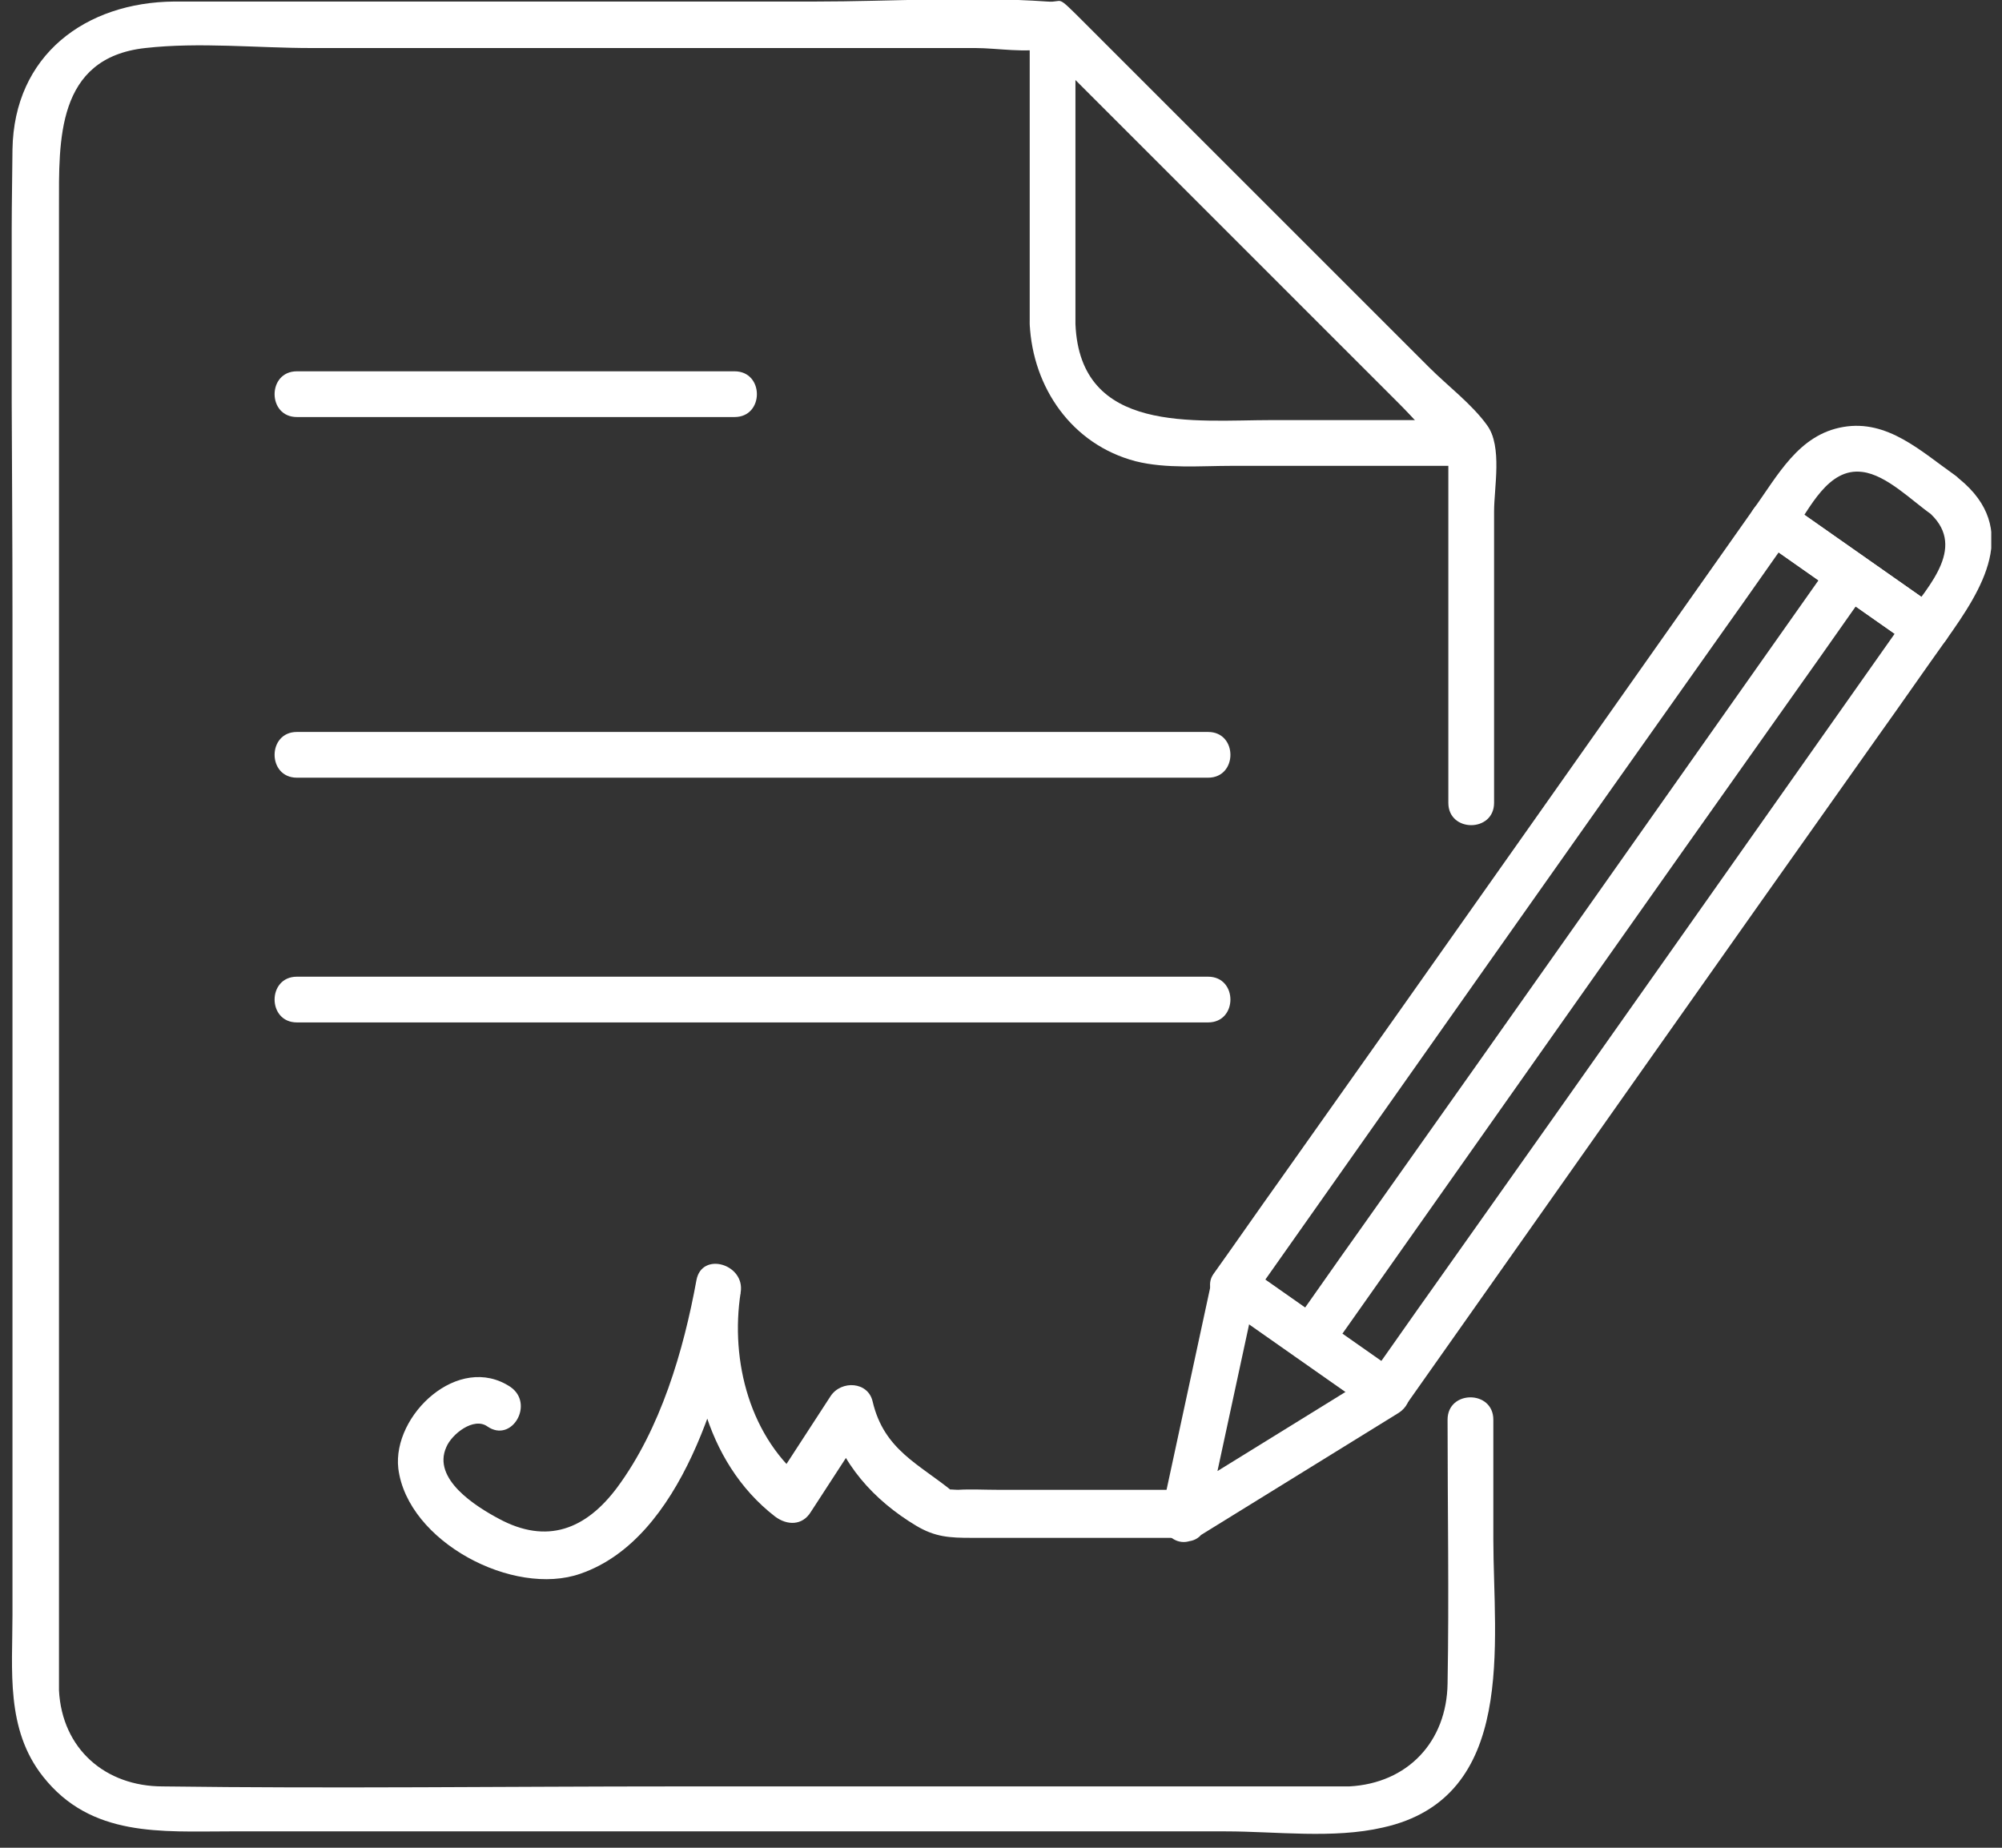
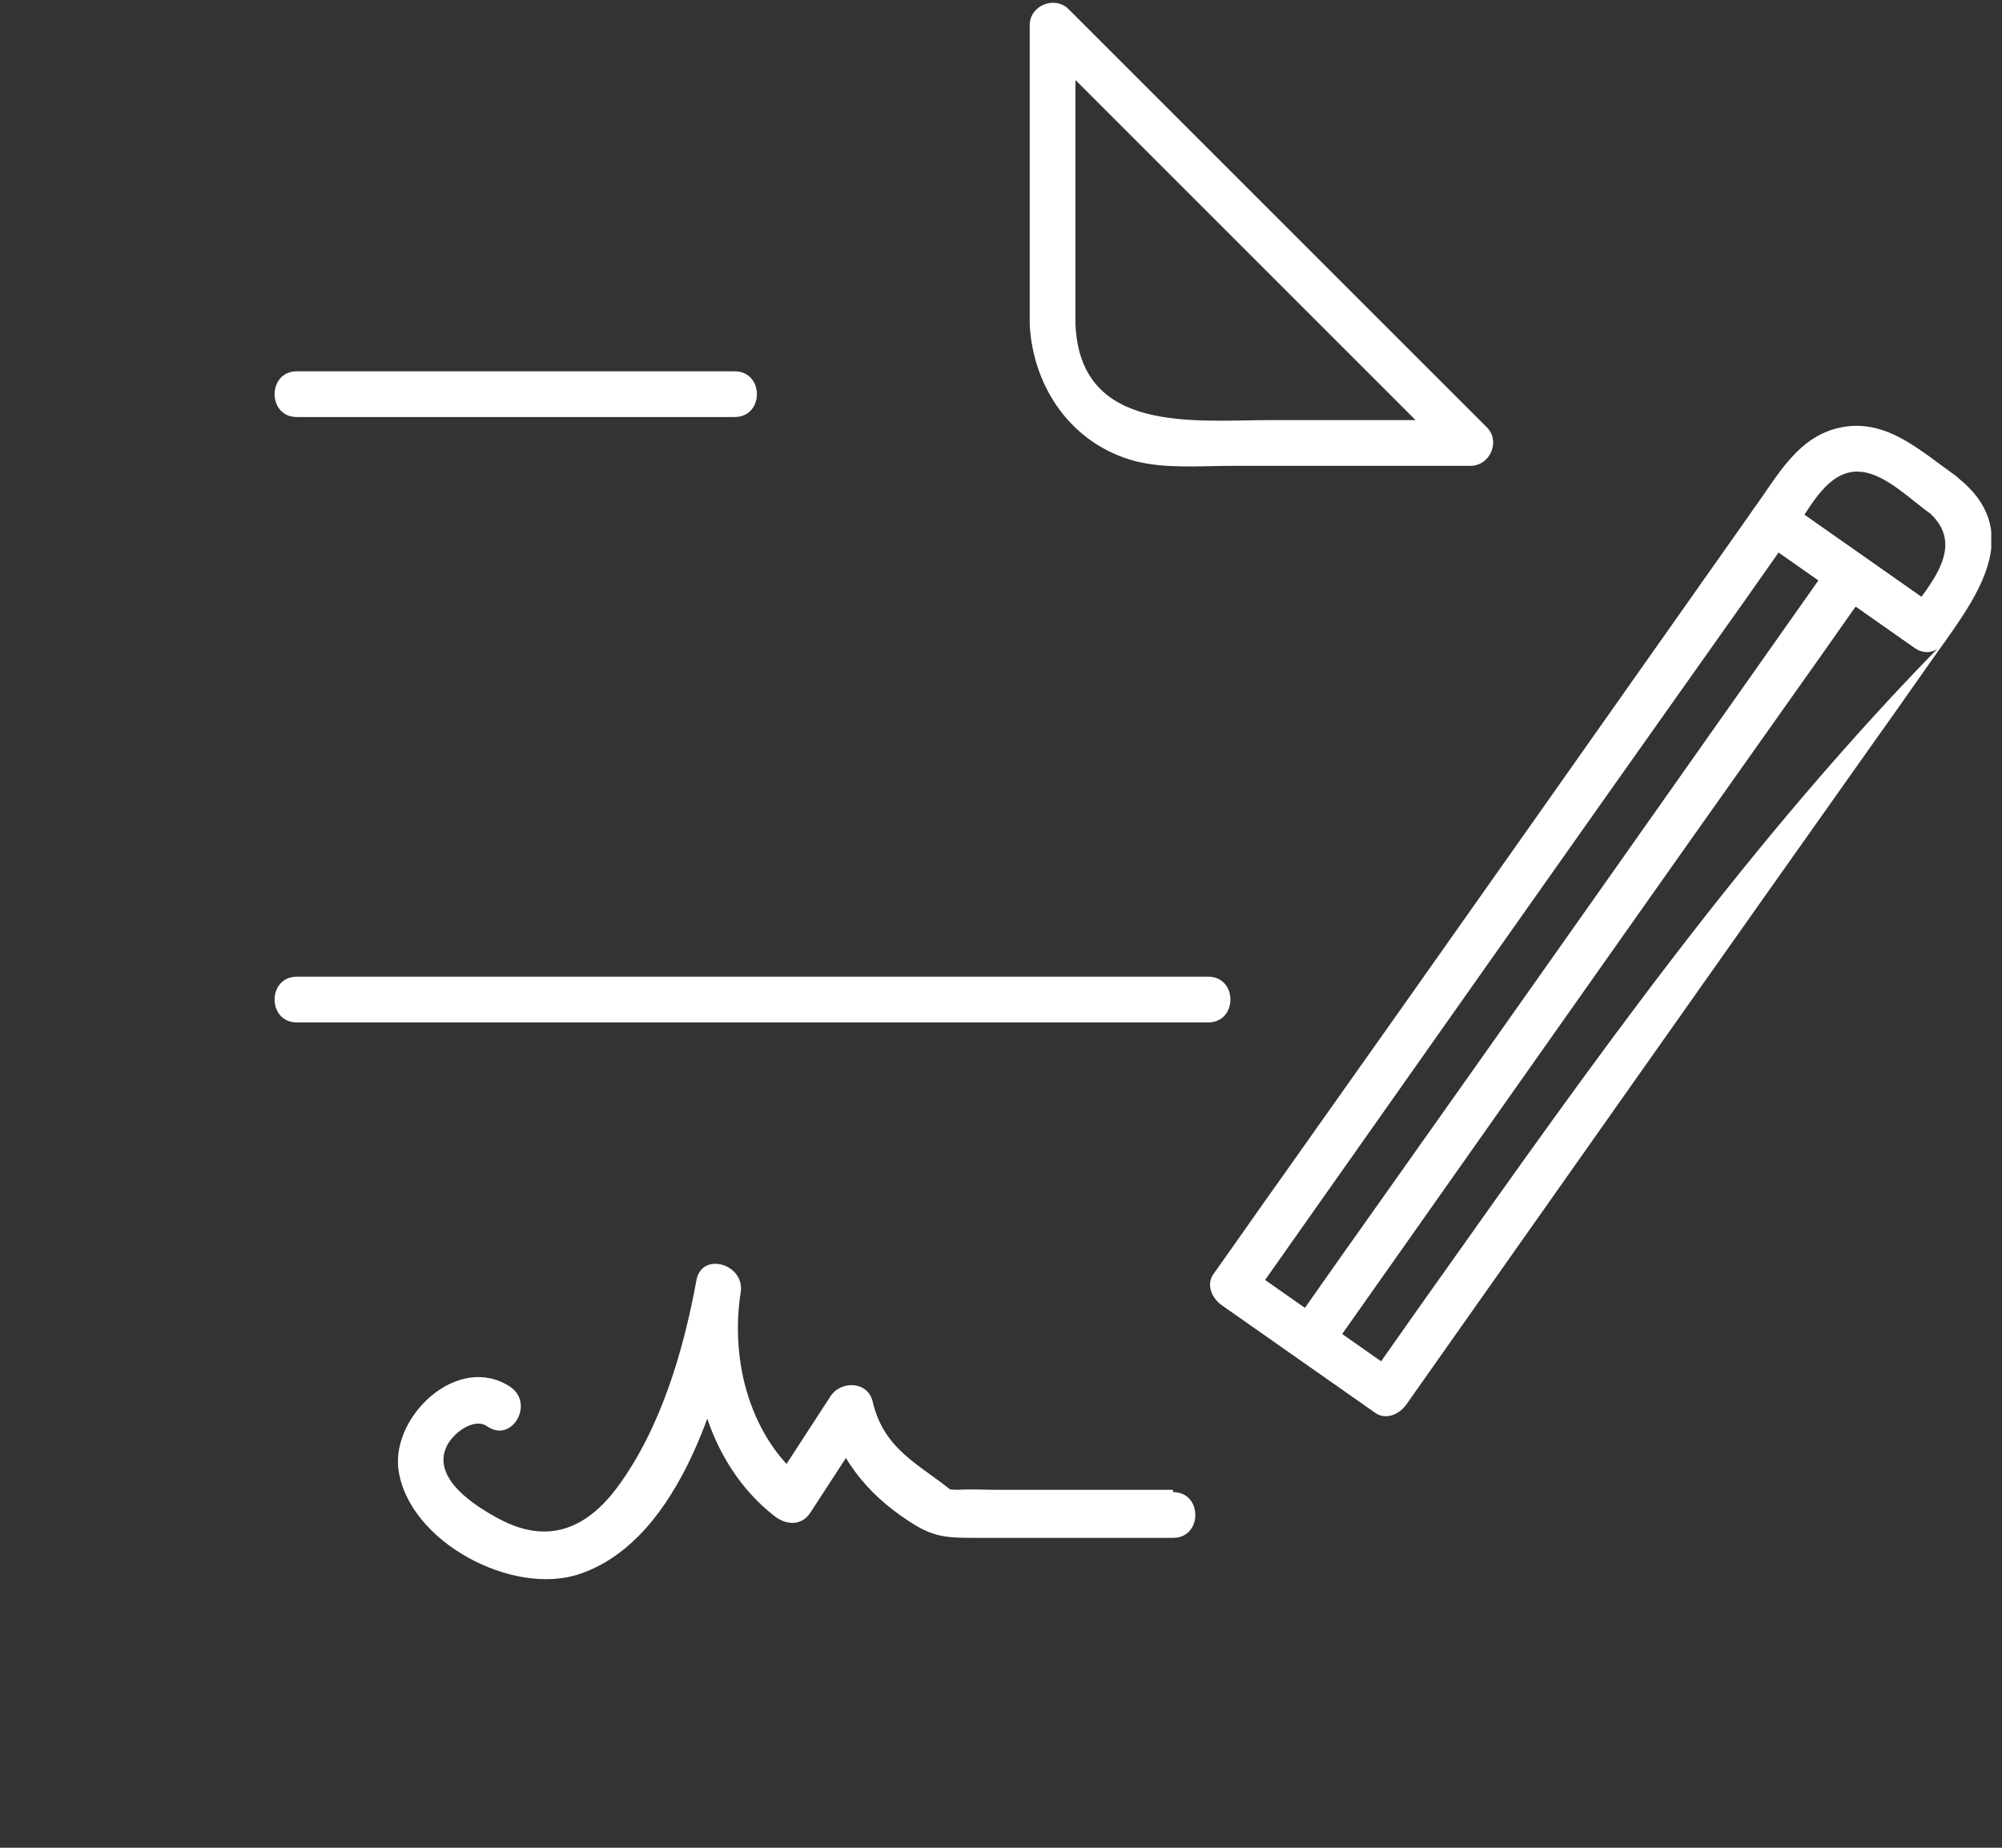
<svg xmlns="http://www.w3.org/2000/svg" width="65" height="60" viewBox="0 0 65 60" fill="none">
  <rect x="0" y="0" width="65" height="60" fill="#333333" stroke="none" />
  <g clip-path="url(#clip0_4021_996)">
-     <path d="M62.918 19.757C61.26 18.593 59.601 17.43 57.942 16.266C57.595 16.018 57.15 16.216 56.927 16.538C51.827 23.767 46.727 31.021 41.602 38.251C40.859 39.291 40.141 40.33 39.398 41.37C39.151 41.717 39.349 42.163 39.671 42.385C41.33 43.549 42.988 44.713 44.647 45.876C44.994 46.124 45.439 45.926 45.662 45.604C50.762 38.375 55.862 31.121 60.987 23.891C61.73 22.852 62.448 21.812 63.191 20.772C63.735 19.98 62.448 19.237 61.903 20.029C56.803 27.258 51.703 34.512 46.578 41.742C45.836 42.782 45.117 43.821 44.375 44.861C44.721 44.762 45.043 44.688 45.39 44.589C43.731 43.425 42.072 42.261 40.413 41.098C40.513 41.444 40.587 41.766 40.686 42.113C45.786 34.884 50.886 27.63 56.011 20.401C56.754 19.361 57.472 18.321 58.214 17.281C57.868 17.38 57.546 17.454 57.199 17.553C58.858 18.717 60.517 19.881 62.176 21.044C62.968 21.589 63.711 20.301 62.918 19.757Z" fill="white" />
-     <path d="M38.804 49.961C41.008 48.599 43.211 47.238 45.415 45.876C45.91 45.554 45.86 44.91 45.415 44.589C43.756 43.425 42.097 42.261 40.438 41.098C40.067 40.825 39.448 41.098 39.349 41.544C38.804 44.069 38.26 46.594 37.715 49.119C37.517 50.06 38.953 50.456 39.151 49.516C39.696 46.99 40.24 44.465 40.785 41.94C40.414 42.088 40.067 42.237 39.696 42.385C41.354 43.549 43.013 44.712 44.672 45.876V44.589C42.468 45.95 40.265 47.312 38.062 48.674C37.245 49.169 37.987 50.456 38.804 49.961Z" fill="white" />
+     <path d="M62.918 19.757C61.26 18.593 59.601 17.43 57.942 16.266C57.595 16.018 57.15 16.216 56.927 16.538C51.827 23.767 46.727 31.021 41.602 38.251C40.859 39.291 40.141 40.33 39.398 41.37C39.151 41.717 39.349 42.163 39.671 42.385C41.33 43.549 42.988 44.713 44.647 45.876C44.994 46.124 45.439 45.926 45.662 45.604C50.762 38.375 55.862 31.121 60.987 23.891C61.73 22.852 62.448 21.812 63.191 20.772C56.803 27.258 51.703 34.512 46.578 41.742C45.836 42.782 45.117 43.821 44.375 44.861C44.721 44.762 45.043 44.688 45.39 44.589C43.731 43.425 42.072 42.261 40.413 41.098C40.513 41.444 40.587 41.766 40.686 42.113C45.786 34.884 50.886 27.63 56.011 20.401C56.754 19.361 57.472 18.321 58.214 17.281C57.868 17.38 57.546 17.454 57.199 17.553C58.858 18.717 60.517 19.881 62.176 21.044C62.968 21.589 63.711 20.301 62.918 19.757Z" fill="white" />
    <path d="M63.463 15.424C62.373 14.657 61.284 13.617 59.848 13.864C58.388 14.112 57.719 15.449 56.927 16.538C56.679 16.885 56.877 17.331 57.199 17.553C58.858 18.717 60.517 19.881 62.175 21.044C62.522 21.292 62.968 21.094 63.191 20.772C64.354 19.138 65.617 17.182 63.611 15.548C62.893 14.929 61.829 15.993 62.572 16.588C63.908 17.702 62.646 18.989 61.903 20.029C62.25 19.93 62.572 19.856 62.918 19.757C61.259 18.593 59.601 17.43 57.942 16.266C58.041 16.613 58.115 16.934 58.214 17.281C58.759 16.514 59.353 15.177 60.467 15.325C61.259 15.424 62.076 16.266 62.72 16.712C63.512 17.256 64.255 15.969 63.463 15.424Z" fill="white" />
    <path d="M43.187 43.871C48.287 36.642 53.387 29.387 58.512 22.158C59.254 21.118 59.972 20.078 60.715 19.039C61.26 18.247 59.972 17.504 59.428 18.296C54.328 25.525 49.227 32.779 44.103 40.008C43.36 41.048 42.642 42.088 41.899 43.128C41.355 43.92 42.642 44.663 43.187 43.871Z" fill="white" />
-     <path d="M9.639 25.253H39.225C40.19 25.253 40.19 23.768 39.225 23.768H9.639C8.674 23.768 8.674 25.253 9.639 25.253Z" fill="white" />
    <path d="M9.639 33.2H39.225C40.19 33.2 40.19 31.715 39.225 31.715H9.639C8.674 31.715 8.674 33.2 9.639 33.2Z" fill="white" />
    <path d="M9.639 13.542H23.85C24.816 13.542 24.816 12.057 23.85 12.057H9.639C8.674 12.057 8.674 13.542 9.639 13.542Z" fill="white" />
    <path d="M38.086 48.377H32.391C31.97 48.377 31.525 48.352 31.104 48.377C30.98 48.377 30.831 48.352 30.733 48.377C30.485 48.451 31.104 48.575 30.955 48.451C29.841 47.535 28.702 47.09 28.331 45.505C28.182 44.861 27.316 44.812 26.969 45.332C26.326 46.322 25.682 47.312 25.038 48.303C25.434 48.253 25.806 48.204 26.202 48.154C24.345 46.718 23.701 44.193 24.048 41.965C24.196 41.049 22.785 40.628 22.612 41.569C22.191 43.871 21.448 46.396 20.037 48.303C19.022 49.664 17.759 50.159 16.2 49.318C15.457 48.922 14.021 48.03 14.491 46.99C14.665 46.569 15.383 46 15.828 46.322C16.621 46.867 17.363 45.579 16.571 45.035C14.887 43.92 12.734 45.951 12.932 47.684C13.229 50.06 16.67 51.868 18.849 51.1C22.142 49.961 23.479 45.035 24.048 41.989C23.578 41.866 23.082 41.717 22.612 41.593C22.191 44.292 22.86 47.461 25.162 49.243C25.558 49.541 26.053 49.541 26.326 49.095C26.969 48.105 27.613 47.114 28.257 46.124C27.811 46.074 27.341 46 26.895 45.951C27.266 47.51 28.381 48.724 29.742 49.541C30.361 49.912 30.831 49.937 31.549 49.937H38.086C39.051 49.937 39.051 48.451 38.086 48.451V48.377Z" fill="white" />
-     <path d="M46.999 46.124C46.999 48.971 47.049 51.818 46.999 54.665C46.974 56.547 45.712 57.908 43.805 58.008C43.211 58.008 42.617 58.008 42.048 58.008H21.994C16.423 58.008 10.853 58.082 5.282 58.008C3.426 58.008 2.014 56.794 1.915 54.888C1.915 54.566 1.915 54.244 1.915 53.922V6.71C1.915 4.58 1.816 1.882 4.713 1.56C6.471 1.362 8.352 1.56 10.11 1.56H31.674C32.367 1.56 33.333 1.733 34.026 1.56C34.447 1.436 33.704 1.238 33.754 1.411C33.803 1.634 34.323 1.981 34.447 2.105C36.873 4.531 39.324 6.982 41.751 9.408L45.39 13.047C45.514 13.171 47.073 14.929 47.222 14.88C46.653 15.127 47.197 14.137 47.024 14.483C46.974 14.582 47.024 14.88 47.024 15.003V26.07C47.024 27.036 48.509 27.036 48.509 26.07V16.613C48.509 15.82 48.782 14.508 48.287 13.815C47.791 13.122 46.999 12.528 46.405 11.933L38.185 3.714C37.195 2.724 36.205 1.733 35.215 0.743C34.224 -0.247 34.571 0.099 34.001 0.05C31.501 -0.124 28.951 0.05 26.45 0.05H5.654C2.782 0.074 0.455 1.783 0.405 4.853C0.331 9.903 0.405 14.954 0.405 20.004V52.437C0.405 54.244 0.182 56.151 1.395 57.686C2.955 59.666 5.233 59.468 7.461 59.468H39.795C41.429 59.468 43.285 59.716 44.895 59.344C49.277 58.379 48.485 53.328 48.485 49.986V46.099C48.485 45.133 46.999 45.133 46.999 46.099V46.124Z" fill="white" />
    <path d="M34.917 10.522V0.817L33.655 1.337C38.185 5.867 42.691 10.373 47.222 14.904L47.742 13.641H41.305C38.779 13.641 35.066 14.112 34.917 10.522C34.868 9.581 33.382 9.556 33.432 10.522C33.531 12.577 34.794 14.434 36.873 14.978C37.864 15.226 38.978 15.127 39.993 15.127H47.742C48.386 15.127 48.732 14.31 48.262 13.864C43.731 9.334 39.225 4.828 34.694 0.297C34.249 -0.149 33.432 0.173 33.432 0.817V10.522C33.432 11.488 34.917 11.488 34.917 10.522Z" fill="white" />
  </g>
  <defs>
    <clipPath id="clip0_4021_996">
      <rect width="64.271" height="59.567" fill="white" transform="translate(0.38)" />
    </clipPath>
  </defs>
</svg>